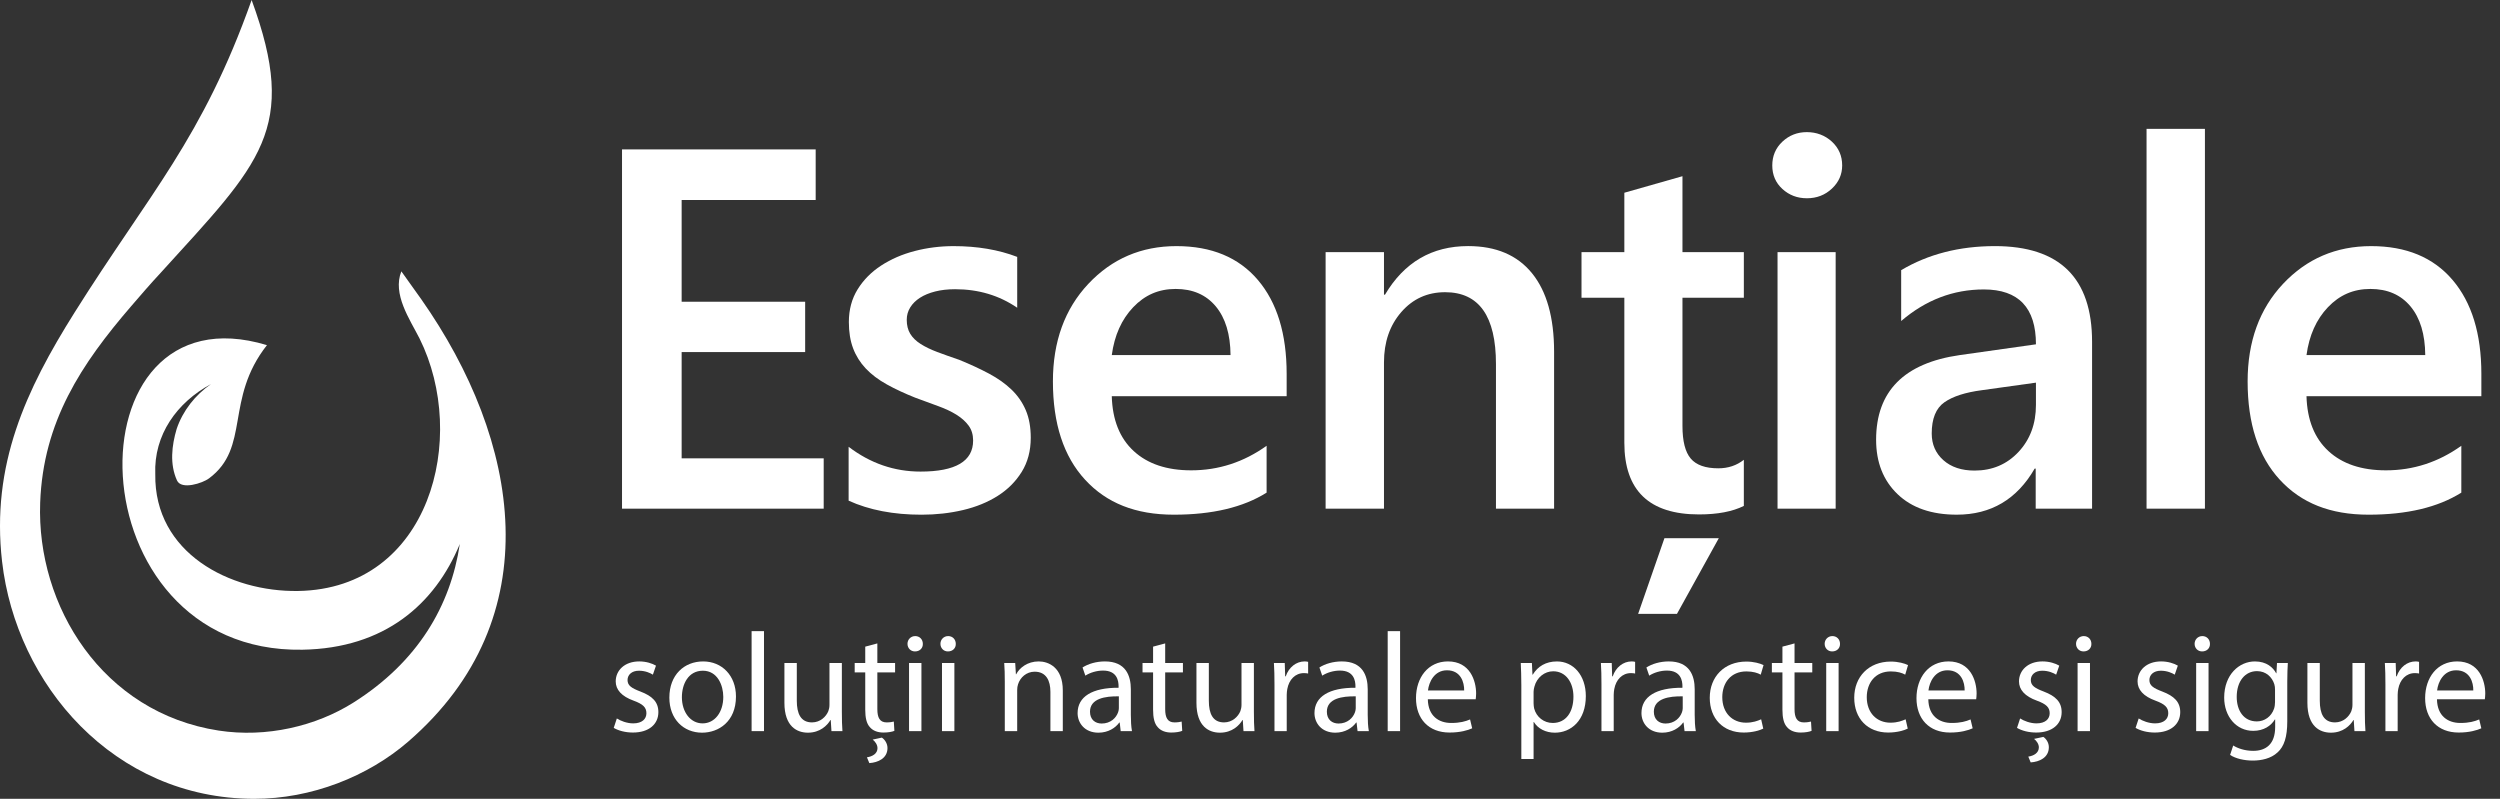
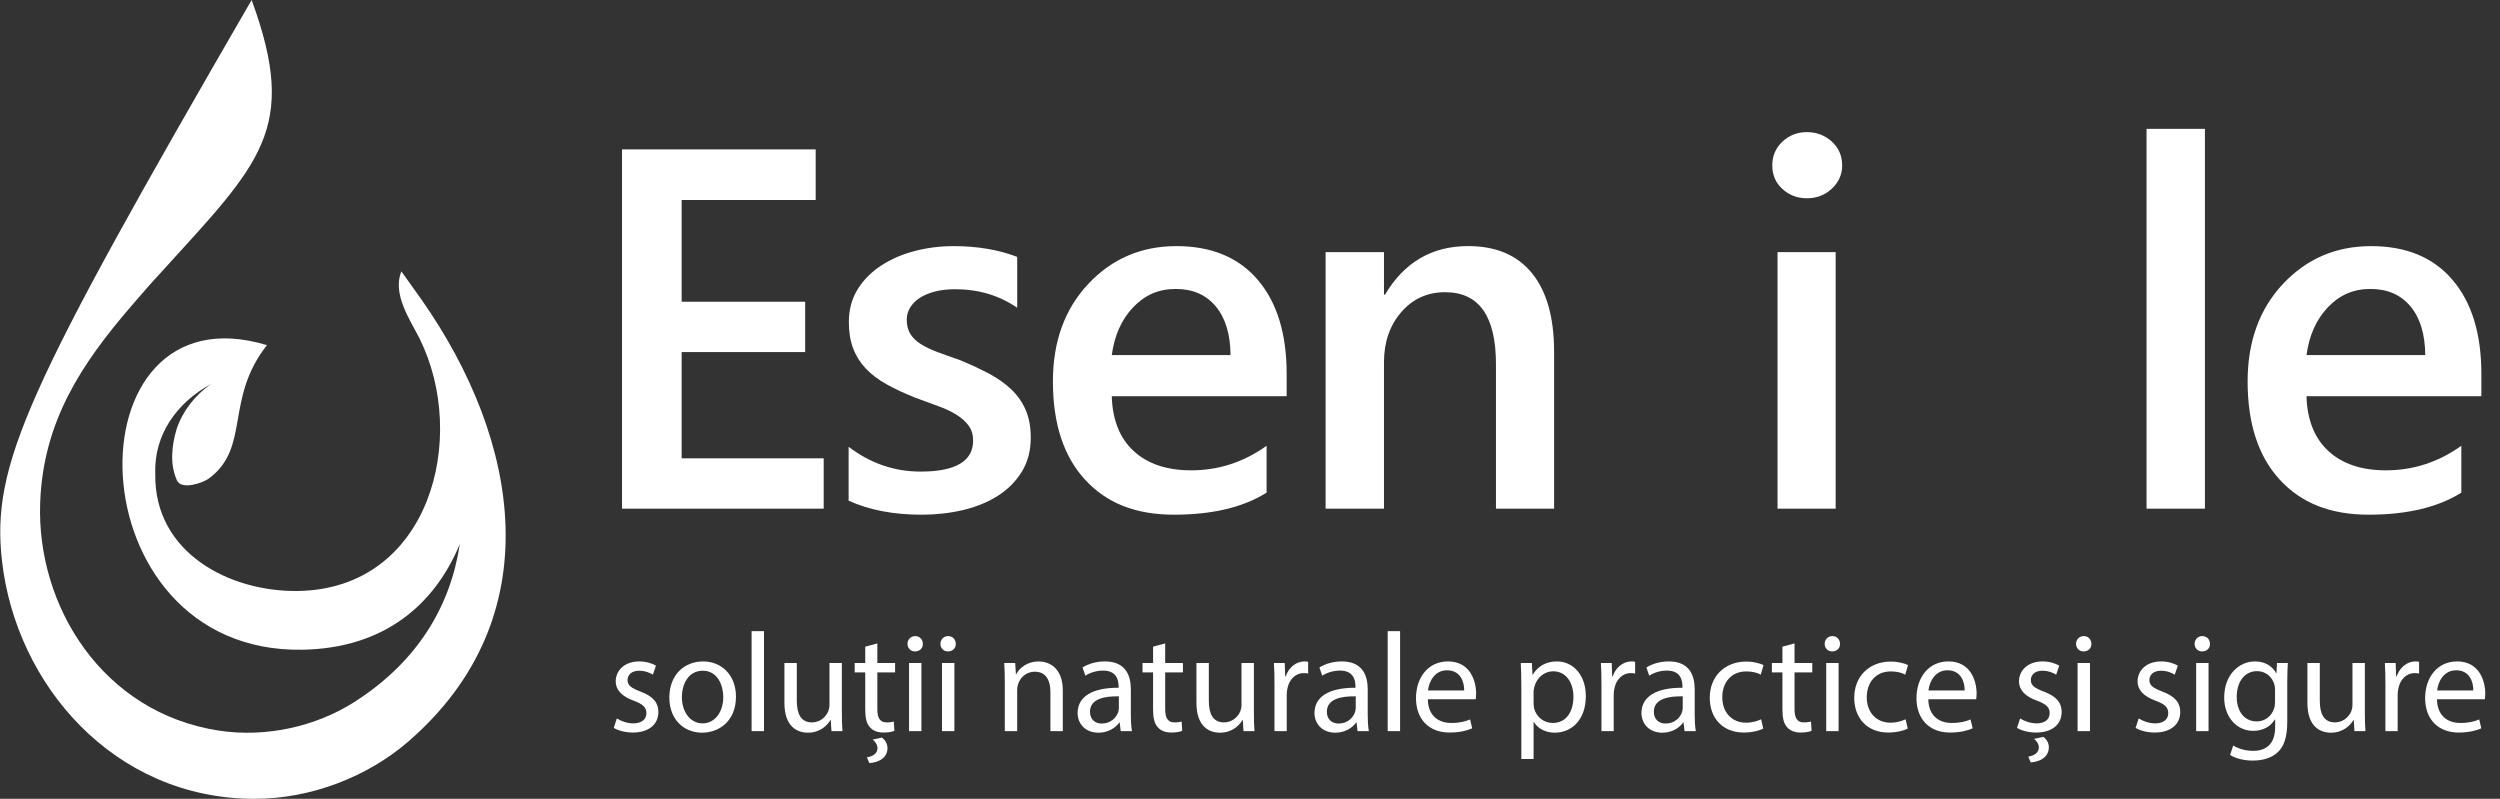
<svg xmlns="http://www.w3.org/2000/svg" id="Layer_4" data-name="Layer 4" viewBox="0 0 2290.08 731.75">
  <rect x="0" y="0" width="2290.08" height="731.75" fill="#333333" stroke="none" />
  <defs>
    <style>
      .cls-1, .cls-2 {
        fill: #fff;
        stroke-width: 0px;
      }

      .cls-2 {
        fill-rule: evenodd;
      }
    </style>
  </defs>
-   <path class="cls-2" d="M230.5,0c-44.96,126.91-93.61,177.07-162.24,286.34C23.8,357.13-8.27,425.71,1.89,514.32c12.9,112.57,102.06,217.17,230.74,217.43,52.82.1,104.57-20.59,141.37-52.46,131.01-113.43,102.61-275.91,11.88-405.19-6.32-8.85-12.4-17.33-18.24-25.54-8.29,20.95,7.61,43.68,16.68,61.52,45.03,90.54,9.79,229.23-111.14,231.28-62.57,1.05-132.01-34.8-130.94-107.01-1.46-36.03,19.88-65.74,51.04-82.51-14.44,9.96-25.9,24.5-31.49,41.18-4.42,15-6.5,32.08.34,47.1,4.04,8.88,23.39,2.52,29.27-1.85,38.24-28.42,14.17-72.54,53.13-122.1-183.8-55.7-179.09,282.59,32.43,279,75.37-1.27,121.37-41.61,144.24-96.82-8.47,56.49-38.33,107.89-97.42,145.22-34.42,21.73-79.78,32.37-123.44,25.67-106.35-16.32-166.97-113.97-163.54-208.65,2.69-74.52,37.8-127.21,83.41-180.16,8.82-10.23,17.9-20.8,27.11-30.66C238.83,149.04,273.91,118.55,230.5,0h0Z" />
+   <path class="cls-2" d="M230.5,0C23.8,357.13-8.27,425.71,1.89,514.32c12.9,112.57,102.06,217.17,230.74,217.43,52.82.1,104.57-20.59,141.37-52.46,131.01-113.43,102.61-275.91,11.88-405.19-6.32-8.85-12.4-17.33-18.24-25.54-8.29,20.95,7.61,43.68,16.68,61.52,45.03,90.54,9.79,229.23-111.14,231.28-62.57,1.05-132.01-34.8-130.94-107.01-1.46-36.03,19.88-65.74,51.04-82.51-14.44,9.96-25.9,24.5-31.49,41.18-4.42,15-6.5,32.08.34,47.1,4.04,8.88,23.39,2.52,29.27-1.85,38.24-28.42,14.17-72.54,53.13-122.1-183.8-55.7-179.09,282.59,32.43,279,75.37-1.27,121.37-41.61,144.24-96.82-8.47,56.49-38.33,107.89-97.42,145.22-34.42,21.73-79.78,32.37-123.44,25.67-106.35-16.32-166.97-113.97-163.54-208.65,2.69-74.52,37.8-127.21,83.41-180.16,8.82-10.23,17.9-20.8,27.11-30.66C238.83,149.04,273.91,118.55,230.5,0h0Z" />
  <g>
    <g>
      <path class="cls-1" d="M754.53,465.95h-184.74V136.86h177.4v46.36h-122.78v93.17h113.14v46.13h-113.14v97.3h130.12v46.13Z" />
      <path class="cls-1" d="M777.36,458.61v-49.34c19.89,15.15,41.84,22.72,65.86,22.72,32.13,0,48.19-9.48,48.19-28.46,0-5.35-1.38-9.9-4.13-13.65-2.75-3.75-6.47-7.07-11.13-9.98-4.67-2.9-10.18-5.51-16.52-7.8-6.35-2.29-13.43-4.89-21.23-7.8-9.64-3.82-18.32-7.88-26.05-12.16-7.73-4.28-14.15-9.14-19.28-14.57-5.13-5.43-8.99-11.59-11.59-18.47-2.6-6.88-3.9-14.92-3.9-24.1,0-11.32,2.67-21.3,8.03-29.95,5.35-8.64,12.54-15.91,21.57-21.8,9.03-5.89,19.28-10.33,30.75-13.31s23.33-4.48,35.57-4.48c21.72,0,41.15,3.29,58.29,9.87v46.59c-16.52-11.32-35.5-16.98-56.91-16.98-6.73,0-12.82.69-18.24,2.07-5.43,1.38-10.06,3.29-13.88,5.74-3.83,2.45-6.81,5.39-8.95,8.84-2.14,3.44-3.21,7.23-3.21,11.36,0,5.05,1.07,9.33,3.21,12.85,2.14,3.52,5.31,6.62,9.52,9.29,4.21,2.68,9.25,5.13,15.15,7.34,5.89,2.22,12.66,4.63,20.31,7.23,10.1,4.13,19.16,8.34,27.19,12.62,8.03,4.29,14.88,9.14,20.54,14.57,5.66,5.43,10.02,11.7,13.08,18.82,3.06,7.11,4.59,15.57,4.59,25.36,0,11.93-2.75,22.34-8.26,31.21-5.51,8.88-12.85,16.22-22.03,22.03-9.18,5.82-19.78,10.14-31.78,12.97-12.01,2.83-24.67,4.25-37.98,4.25-25.7,0-47.96-4.29-66.78-12.85Z" />
      <path class="cls-1" d="M1178.61,362.91h-160.19c.61,21.73,7.3,38.48,20.08,50.26,12.77,11.78,30.33,17.67,52.67,17.67,25.09,0,48.11-7.49,69.08-22.49v42.92c-21.42,13.46-49.72,20.2-84.91,20.2s-61.7-10.67-81.35-32.01c-19.66-21.34-29.49-51.37-29.49-90.08,0-36.56,10.82-66.36,32.47-89.39,21.65-23.02,48.54-34.54,80.67-34.54s56.99,10.33,74.58,30.98c17.59,20.65,26.39,49.34,26.39,86.06v20.42ZM1127.21,325.27c-.15-19.12-4.67-34-13.54-44.64-8.88-10.63-21.11-15.95-36.72-15.95s-28.27,5.59-38.9,16.75c-10.64,11.17-17.18,25.78-19.62,43.83h108.78Z" />
      <path class="cls-1" d="M1423.59,465.95h-53.24v-132.42c0-43.91-15.53-65.86-46.59-65.86-16.22,0-29.6,6.08-40.16,18.24s-15.83,27.5-15.83,46.01v134.02h-53.47v-235h53.47v39.01h.92c17.59-29.68,42.99-44.52,76.19-44.52,25.55,0,45.06,8.3,58.52,24.9,13.46,16.6,20.2,40.58,20.2,71.95v143.66Z" />
-       <path class="cls-1" d="M1597.42,463.43c-10.41,5.2-24.1,7.8-41.08,7.8-45.59,0-68.39-21.88-68.39-65.64v-132.88h-39.24v-41.77h39.24v-54.39l53.24-15.15v69.54h56.23v41.77h-56.23v117.5c0,13.92,2.52,23.87,7.57,29.83s13.46,8.95,25.24,8.95c9.03,0,16.83-2.6,23.41-7.8v42.23ZM1574.47,493.03l-38.33,69.31h-35.57l24.1-69.31h49.8Z" />
      <path class="cls-1" d="M1655.13,181.61c-8.72,0-16.18-2.83-22.38-8.49-6.2-5.66-9.29-12.85-9.29-21.57s3.1-15.99,9.29-21.8c6.2-5.81,13.65-8.72,22.38-8.72s16.67,2.91,22.95,8.72c6.27,5.82,9.41,13.08,9.41,21.8,0,8.26-3.14,15.34-9.41,21.23-6.28,5.89-13.92,8.84-22.95,8.84ZM1681.52,465.95h-53.24v-235h53.24v235Z" />
-       <path class="cls-1" d="M1916.4,465.95h-51.64v-36.72h-.92c-16.22,28.15-40.01,42.23-71.37,42.23-23.1,0-41.19-6.27-54.27-18.82-13.08-12.54-19.62-29.15-19.62-49.8,0-44.37,25.55-70.22,76.65-77.57l69.77-9.87c0-33.51-15.91-50.26-47.73-50.26-28,0-53.24,9.64-75.73,28.92v-46.59c24.79-14.69,53.39-22.03,85.83-22.03,59.36,0,89.04,29.22,89.04,87.67v152.84ZM1864.99,350.52l-49.34,6.88c-15.3,1.99-26.81,5.7-34.54,11.13-7.73,5.43-11.59,14.96-11.59,28.57,0,9.95,3.56,18.09,10.67,24.44,7.12,6.35,16.64,9.52,28.57,9.52,16.21,0,29.64-5.7,40.28-17.1,10.63-11.4,15.95-25.74,15.95-43.03v-20.42Z" />
      <path class="cls-1" d="M2019.78,465.95h-53.47V118.04h53.47v347.91Z" />
      <path class="cls-1" d="M2273.01,362.91h-160.19c.61,21.73,7.3,38.48,20.08,50.26,12.77,11.78,30.33,17.67,52.67,17.67,25.09,0,48.11-7.49,69.08-22.49v42.92c-21.42,13.46-49.72,20.2-84.91,20.2s-61.7-10.67-81.36-32.01c-19.66-21.34-29.49-51.37-29.49-90.08,0-36.56,10.82-66.36,32.47-89.39,21.65-23.02,48.54-34.54,80.67-34.54s56.99,10.33,74.58,30.98c17.59,20.65,26.39,49.34,26.39,86.06v20.42ZM2221.61,325.27c-.15-19.12-4.67-34-13.54-44.64-8.88-10.63-21.11-15.95-36.72-15.95s-28.27,5.59-38.9,16.75c-10.63,11.17-17.18,25.78-19.62,43.83h108.78Z" />
    </g>
    <g>
      <path class="cls-1" d="M565.04,658.13c3.35,2.19,9.29,4.51,14.96,4.51,8.26,0,12.13-4.13,12.13-9.29,0-5.42-3.23-8.38-11.61-11.48-11.22-4-16.51-10.19-16.51-17.67,0-10.06,8.13-18.32,21.54-18.32,6.32,0,11.87,1.81,15.35,3.87l-2.84,8.26c-2.45-1.55-6.97-3.61-12.77-3.61-6.71,0-10.45,3.87-10.45,8.51,0,5.16,3.74,7.48,11.87,10.58,10.84,4.13,16.38,9.55,16.38,18.83,0,10.96-8.51,18.71-23.35,18.71-6.84,0-13.16-1.68-17.54-4.26l2.84-8.64Z" />
      <path class="cls-1" d="M674.17,638.01c0,23.09-16,33.15-31.09,33.15-16.9,0-29.93-12.38-29.93-32.12,0-20.9,13.67-33.15,30.96-33.15s30.06,13.03,30.06,32.12ZM624.63,638.65c0,13.67,7.87,23.99,18.96,23.99s18.96-10.19,18.96-24.25c0-10.58-5.29-23.99-18.7-23.99s-19.22,12.38-19.22,24.25Z" />
      <path class="cls-1" d="M688.49,578.15h11.35v91.59h-11.35v-91.59Z" />
      <path class="cls-1" d="M771.18,652.71c0,6.45.13,12.12.52,17.03h-10.06l-.65-10.19h-.26c-2.97,5.03-9.55,11.61-20.64,11.61-9.8,0-21.54-5.42-21.54-27.35v-36.51h11.35v34.57c0,11.87,3.61,19.87,13.93,19.87,7.61,0,12.9-5.29,14.96-10.32.65-1.68,1.03-3.74,1.03-5.81v-38.31h11.35v45.41Z" />
      <path class="cls-1" d="M803.68,589.37v17.93h16.25v8.64h-16.25v33.67c0,7.74,2.19,12.13,8.51,12.13,2.97,0,5.16-.39,6.58-.77l.52,8.51c-2.19.9-5.68,1.55-10.06,1.55-5.29,0-9.55-1.68-12.25-4.77-3.23-3.35-4.39-8.9-4.39-16.25v-34.06h-9.67v-8.64h9.67v-14.96l11.09-2.97ZM794.14,693.73c5.03-.77,9.67-3.35,9.67-8.38,0-3.1-2.06-6.06-4.39-7.87l8.39-1.81c2.58,1.68,5.16,5.29,5.16,9.55,0,9.42-8.64,13.29-16.64,13.8l-2.19-5.29Z" />
      <path class="cls-1" d="M845.35,589.76c.13,3.87-2.71,6.97-7.22,6.97-4,0-6.84-3.1-6.84-6.97s2.97-7.09,7.09-7.09,6.97,3.1,6.97,7.09ZM832.71,669.74v-62.43h11.35v62.43h-11.35Z" />
      <path class="cls-1" d="M875.53,589.76c.13,3.87-2.71,6.97-7.22,6.97-4,0-6.84-3.1-6.84-6.97s2.97-7.09,7.09-7.09,6.97,3.1,6.97,7.09ZM862.89,669.74v-62.43h11.35v62.43h-11.35Z" />
      <path class="cls-1" d="M920.42,624.2c0-6.45-.13-11.74-.52-16.9h10.06l.64,10.32h.26c3.1-5.93,10.32-11.74,20.64-11.74,8.64,0,22.06,5.16,22.06,26.57v37.28h-11.35v-35.99c0-10.06-3.74-18.45-14.45-18.45-7.48,0-13.29,5.29-15.22,11.61-.52,1.42-.77,3.35-.77,5.29v37.54h-11.35v-45.54Z" />
      <path class="cls-1" d="M1026.59,669.74l-.9-7.87h-.39c-3.48,4.9-10.19,9.29-19.09,9.29-12.64,0-19.09-8.9-19.09-17.93,0-15.09,13.42-23.35,37.54-23.22v-1.29c0-5.16-1.42-14.45-14.19-14.45-5.81,0-11.87,1.81-16.25,4.64l-2.58-7.48c5.16-3.35,12.64-5.55,20.51-5.55,19.09,0,23.74,13.03,23.74,25.54v23.35c0,5.42.26,10.71,1.03,14.96h-10.32ZM1024.91,637.88c-12.38-.26-26.44,1.93-26.44,14.06,0,7.35,4.9,10.84,10.71,10.84,8.13,0,13.29-5.16,15.09-10.45.39-1.16.64-2.45.64-3.61v-10.84Z" />
      <path class="cls-1" d="M1067.35,589.37v17.93h16.25v8.64h-16.25v33.67c0,7.74,2.19,12.13,8.51,12.13,2.97,0,5.16-.39,6.58-.77l.52,8.51c-2.19.9-5.68,1.55-10.06,1.55-5.29,0-9.55-1.68-12.25-4.77-3.22-3.35-4.39-8.9-4.39-16.25v-34.06h-9.67v-8.64h9.67v-14.96l11.09-2.97Z" />
      <path class="cls-1" d="M1148.62,652.71c0,6.45.13,12.12.52,17.03h-10.06l-.65-10.19h-.26c-2.97,5.03-9.55,11.61-20.64,11.61-9.8,0-21.54-5.42-21.54-27.35v-36.51h11.35v34.57c0,11.87,3.61,19.87,13.93,19.87,7.61,0,12.9-5.29,14.96-10.32.64-1.68,1.03-3.74,1.03-5.81v-38.31h11.35v45.41Z" />
      <path class="cls-1" d="M1167.46,626.78c0-7.35-.13-13.67-.52-19.48h9.93l.39,12.25h.52c2.84-8.39,9.67-13.67,17.29-13.67,1.29,0,2.19.13,3.22.39v10.71c-1.16-.26-2.32-.39-3.87-.39-8,0-13.67,6.06-15.22,14.58-.26,1.55-.52,3.35-.52,5.29v33.28h-11.22v-42.96Z" />
      <path class="cls-1" d="M1243.57,669.74l-.9-7.87h-.39c-3.48,4.9-10.19,9.29-19.09,9.29-12.64,0-19.09-8.9-19.09-17.93,0-15.09,13.42-23.35,37.54-23.22v-1.29c0-5.16-1.42-14.45-14.19-14.45-5.8,0-11.87,1.81-16.25,4.64l-2.58-7.48c5.16-3.35,12.64-5.55,20.51-5.55,19.09,0,23.74,13.03,23.74,25.54v23.35c0,5.42.26,10.71,1.03,14.96h-10.32ZM1241.89,637.88c-12.38-.26-26.44,1.93-26.44,14.06,0,7.35,4.9,10.84,10.71,10.84,8.13,0,13.29-5.16,15.09-10.45.39-1.16.65-2.45.65-3.61v-10.84Z" />
      <path class="cls-1" d="M1271.17,578.15h11.35v91.59h-11.35v-91.59Z" />
      <path class="cls-1" d="M1307.94,640.59c.26,15.35,10.06,21.67,21.41,21.67,8.13,0,13.03-1.42,17.29-3.23l1.93,8.13c-4,1.81-10.84,3.87-20.77,3.87-19.22,0-30.7-12.64-30.7-31.48s11.09-33.67,29.28-33.67c20.38,0,25.8,17.93,25.8,29.41,0,2.32-.26,4.13-.39,5.29h-43.86ZM1341.22,632.46c.13-7.22-2.97-18.45-15.74-18.45-11.48,0-16.51,10.58-17.41,18.45h33.15Z" />
      <path class="cls-1" d="M1393.59,627.69c0-8-.26-14.45-.52-20.38h10.19l.52,10.71h.26c4.64-7.61,12-12.12,22.19-12.12,15.09,0,26.44,12.77,26.44,31.73,0,22.45-13.67,33.54-28.38,33.54-8.26,0-15.48-3.61-19.22-9.8h-.26v33.93h-11.22v-67.6ZM1404.81,644.33c0,1.68.26,3.22.52,4.64,2.06,7.87,8.9,13.29,17.03,13.29,12,0,18.96-9.8,18.96-24.12,0-12.51-6.58-23.22-18.58-23.22-7.74,0-14.96,5.55-17.16,14.06-.39,1.42-.77,3.1-.77,4.64v10.71Z" />
      <path class="cls-1" d="M1466.99,626.78c0-7.35-.13-13.67-.52-19.48h9.93l.39,12.25h.52c2.84-8.39,9.67-13.67,17.29-13.67,1.29,0,2.19.13,3.22.39v10.71c-1.16-.26-2.32-.39-3.87-.39-8,0-13.67,6.06-15.22,14.58-.26,1.55-.52,3.35-.52,5.29v33.28h-11.22v-42.96Z" />
      <path class="cls-1" d="M1543.1,669.74l-.9-7.87h-.39c-3.48,4.9-10.19,9.29-19.09,9.29-12.64,0-19.09-8.9-19.09-17.93,0-15.09,13.42-23.35,37.54-23.22v-1.29c0-5.16-1.42-14.45-14.19-14.45-5.8,0-11.87,1.81-16.25,4.64l-2.58-7.48c5.16-3.35,12.64-5.55,20.51-5.55,19.09,0,23.74,13.03,23.74,25.54v23.35c0,5.42.26,10.71,1.03,14.96h-10.32ZM1541.42,637.88c-12.38-.26-26.44,1.93-26.44,14.06,0,7.35,4.9,10.84,10.71,10.84,8.13,0,13.29-5.16,15.09-10.45.39-1.16.65-2.45.65-3.61v-10.84Z" />
      <path class="cls-1" d="M1615.21,667.42c-2.97,1.55-9.55,3.61-17.93,3.61-18.83,0-31.09-12.77-31.09-31.86s13.16-33.15,33.54-33.15c6.71,0,12.64,1.68,15.74,3.22l-2.58,8.77c-2.71-1.55-6.97-2.97-13.16-2.97-14.32,0-22.06,10.58-22.06,23.61,0,14.45,9.29,23.35,21.67,23.35,6.45,0,10.71-1.68,13.93-3.1l1.93,8.51Z" />
      <path class="cls-1" d="M1643.85,589.37v17.93h16.25v8.64h-16.25v33.67c0,7.74,2.19,12.13,8.51,12.13,2.97,0,5.16-.39,6.58-.77l.52,8.51c-2.19.9-5.68,1.55-10.06,1.55-5.29,0-9.55-1.68-12.25-4.77-3.22-3.35-4.39-8.9-4.39-16.25v-34.06h-9.67v-8.64h9.67v-14.96l11.09-2.97Z" />
      <path class="cls-1" d="M1685.51,589.76c.13,3.87-2.71,6.97-7.22,6.97-4,0-6.84-3.1-6.84-6.97s2.97-7.09,7.09-7.09,6.97,3.1,6.97,7.09ZM1672.87,669.74v-62.43h11.35v62.43h-11.35Z" />
      <path class="cls-1" d="M1747.56,667.42c-2.97,1.55-9.55,3.61-17.93,3.61-18.83,0-31.09-12.77-31.09-31.86s13.16-33.15,33.54-33.15c6.71,0,12.64,1.68,15.74,3.22l-2.58,8.77c-2.71-1.55-6.97-2.97-13.16-2.97-14.32,0-22.06,10.58-22.06,23.61,0,14.45,9.29,23.35,21.67,23.35,6.45,0,10.71-1.68,13.93-3.1l1.93,8.51Z" />
      <path class="cls-1" d="M1766.4,640.59c.26,15.35,10.06,21.67,21.41,21.67,8.13,0,13.03-1.42,17.29-3.23l1.93,8.13c-4,1.81-10.84,3.87-20.77,3.87-19.22,0-30.7-12.64-30.7-31.48s11.09-33.67,29.28-33.67c20.38,0,25.8,17.93,25.8,29.41,0,2.32-.26,4.13-.39,5.29h-43.86ZM1799.68,632.46c.13-7.22-2.97-18.45-15.74-18.45-11.48,0-16.51,10.58-17.41,18.45h33.15Z" />
      <path class="cls-1" d="M1850.5,658.13c3.35,2.19,9.29,4.51,14.96,4.51,8.26,0,12.12-4.13,12.12-9.29,0-5.42-3.22-8.38-11.61-11.48-11.22-4-16.51-10.19-16.51-17.67,0-10.06,8.13-18.32,21.54-18.32,6.32,0,11.87,1.81,15.35,3.87l-2.84,8.26c-2.45-1.55-6.97-3.61-12.77-3.61-6.71,0-10.45,3.87-10.45,8.51,0,5.16,3.74,7.48,11.87,10.58,10.84,4.13,16.38,9.55,16.38,18.83,0,10.96-8.51,18.71-23.35,18.71-6.84,0-13.16-1.68-17.54-4.26l2.84-8.64ZM1857.99,693.09c5.03-.77,9.67-3.35,9.67-8.51,0-2.97-2.06-5.93-4.39-7.74l8.51-1.81c2.58,1.68,5.03,5.29,5.03,9.42,0,9.55-8.64,13.42-16.64,13.93l-2.19-5.29Z" />
      <path class="cls-1" d="M1915.78,589.76c.13,3.87-2.71,6.97-7.22,6.97-4,0-6.84-3.1-6.84-6.97s2.97-7.09,7.09-7.09,6.97,3.1,6.97,7.09ZM1903.14,669.74v-62.43h11.35v62.43h-11.35Z" />
      <path class="cls-1" d="M1959.12,658.13c3.35,2.19,9.29,4.51,14.96,4.51,8.26,0,12.12-4.13,12.12-9.29,0-5.42-3.22-8.38-11.61-11.48-11.22-4-16.51-10.19-16.51-17.67,0-10.06,8.13-18.32,21.54-18.32,6.32,0,11.87,1.81,15.35,3.87l-2.84,8.26c-2.45-1.55-6.97-3.61-12.77-3.61-6.71,0-10.45,3.87-10.45,8.51,0,5.16,3.74,7.48,11.87,10.58,10.84,4.13,16.38,9.55,16.38,18.83,0,10.96-8.51,18.71-23.35,18.71-6.84,0-13.16-1.68-17.54-4.26l2.84-8.64Z" />
      <path class="cls-1" d="M2024.39,589.76c.13,3.87-2.71,6.97-7.22,6.97-4,0-6.84-3.1-6.84-6.97s2.97-7.09,7.09-7.09,6.97,3.1,6.97,7.09ZM2011.75,669.74v-62.43h11.35v62.43h-11.35Z" />
      <path class="cls-1" d="M2095.73,607.3c-.26,4.51-.52,9.55-.52,17.16v36.25c0,14.32-2.84,23.09-8.9,28.51-6.06,5.68-14.83,7.48-22.7,7.48s-15.74-1.81-20.77-5.16l2.84-8.64c4.13,2.58,10.58,4.9,18.32,4.9,11.61,0,20.12-6.06,20.12-21.8v-6.97h-.26c-3.48,5.8-10.19,10.45-19.87,10.45-15.48,0-26.57-13.16-26.57-30.44,0-21.16,13.8-33.15,28.12-33.15,10.84,0,16.77,5.68,19.48,10.83h.26l.52-9.42h9.93ZM2083.99,631.94c0-1.94-.13-3.61-.64-5.16-2.06-6.58-7.61-12-15.87-12-10.83,0-18.58,9.16-18.58,23.61,0,12.25,6.19,22.45,18.45,22.45,6.97,0,13.29-4.39,15.74-11.61.64-1.93.9-4.13.9-6.06v-11.22Z" />
      <path class="cls-1" d="M2166.29,652.71c0,6.45.13,12.12.52,17.03h-10.06l-.65-10.19h-.26c-2.97,5.03-9.55,11.61-20.64,11.61-9.8,0-21.54-5.42-21.54-27.35v-36.51h11.35v34.57c0,11.87,3.61,19.87,13.93,19.87,7.61,0,12.9-5.29,14.96-10.32.64-1.68,1.03-3.74,1.03-5.81v-38.31h11.35v45.41Z" />
      <path class="cls-1" d="M2185.12,626.78c0-7.35-.13-13.67-.52-19.48h9.93l.39,12.25h.52c2.84-8.39,9.67-13.67,17.29-13.67,1.29,0,2.19.13,3.22.39v10.71c-1.16-.26-2.32-.39-3.87-.39-8,0-13.67,6.06-15.22,14.58-.26,1.55-.52,3.35-.52,5.29v33.28h-11.22v-42.96Z" />
      <path class="cls-1" d="M2232.34,640.59c.26,15.35,10.06,21.67,21.41,21.67,8.13,0,13.03-1.42,17.29-3.23l1.93,8.13c-4,1.81-10.84,3.87-20.77,3.87-19.22,0-30.7-12.64-30.7-31.48s11.09-33.67,29.28-33.67c20.38,0,25.8,17.93,25.8,29.41,0,2.32-.26,4.13-.39,5.29h-43.86ZM2265.62,632.46c.13-7.22-2.97-18.45-15.74-18.45-11.48,0-16.51,10.58-17.41,18.45h33.15Z" />
    </g>
  </g>
</svg>